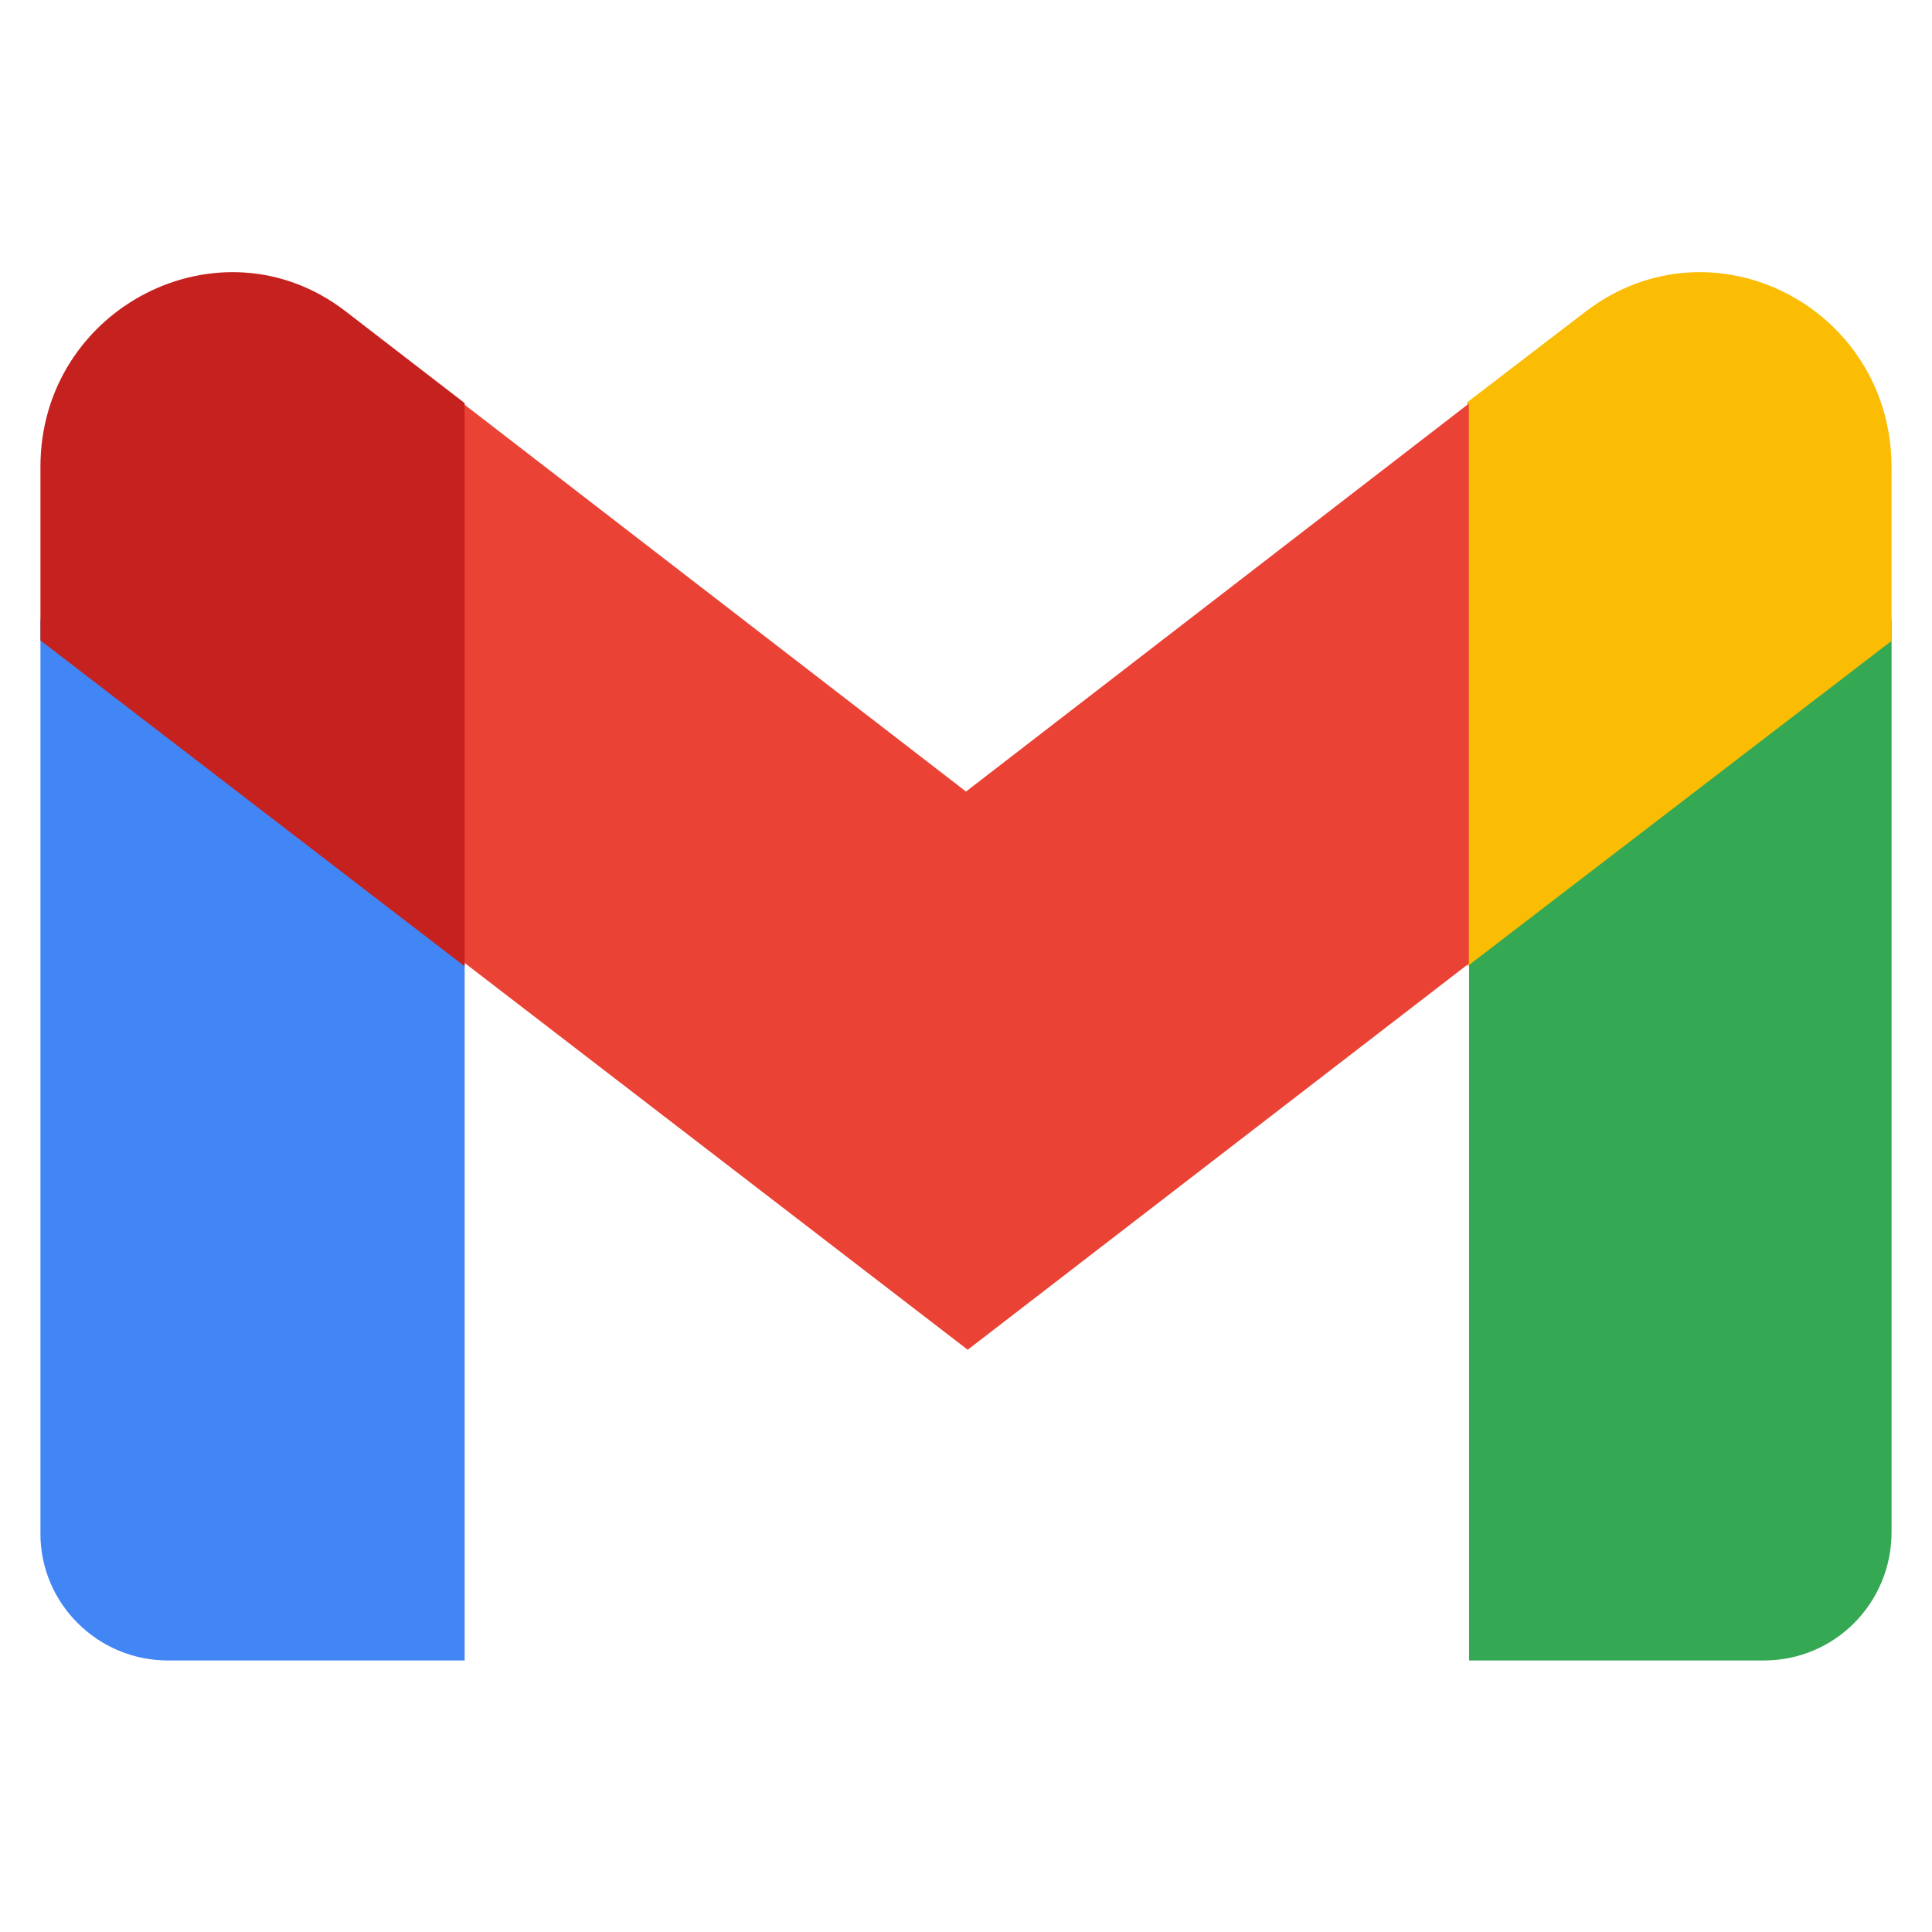
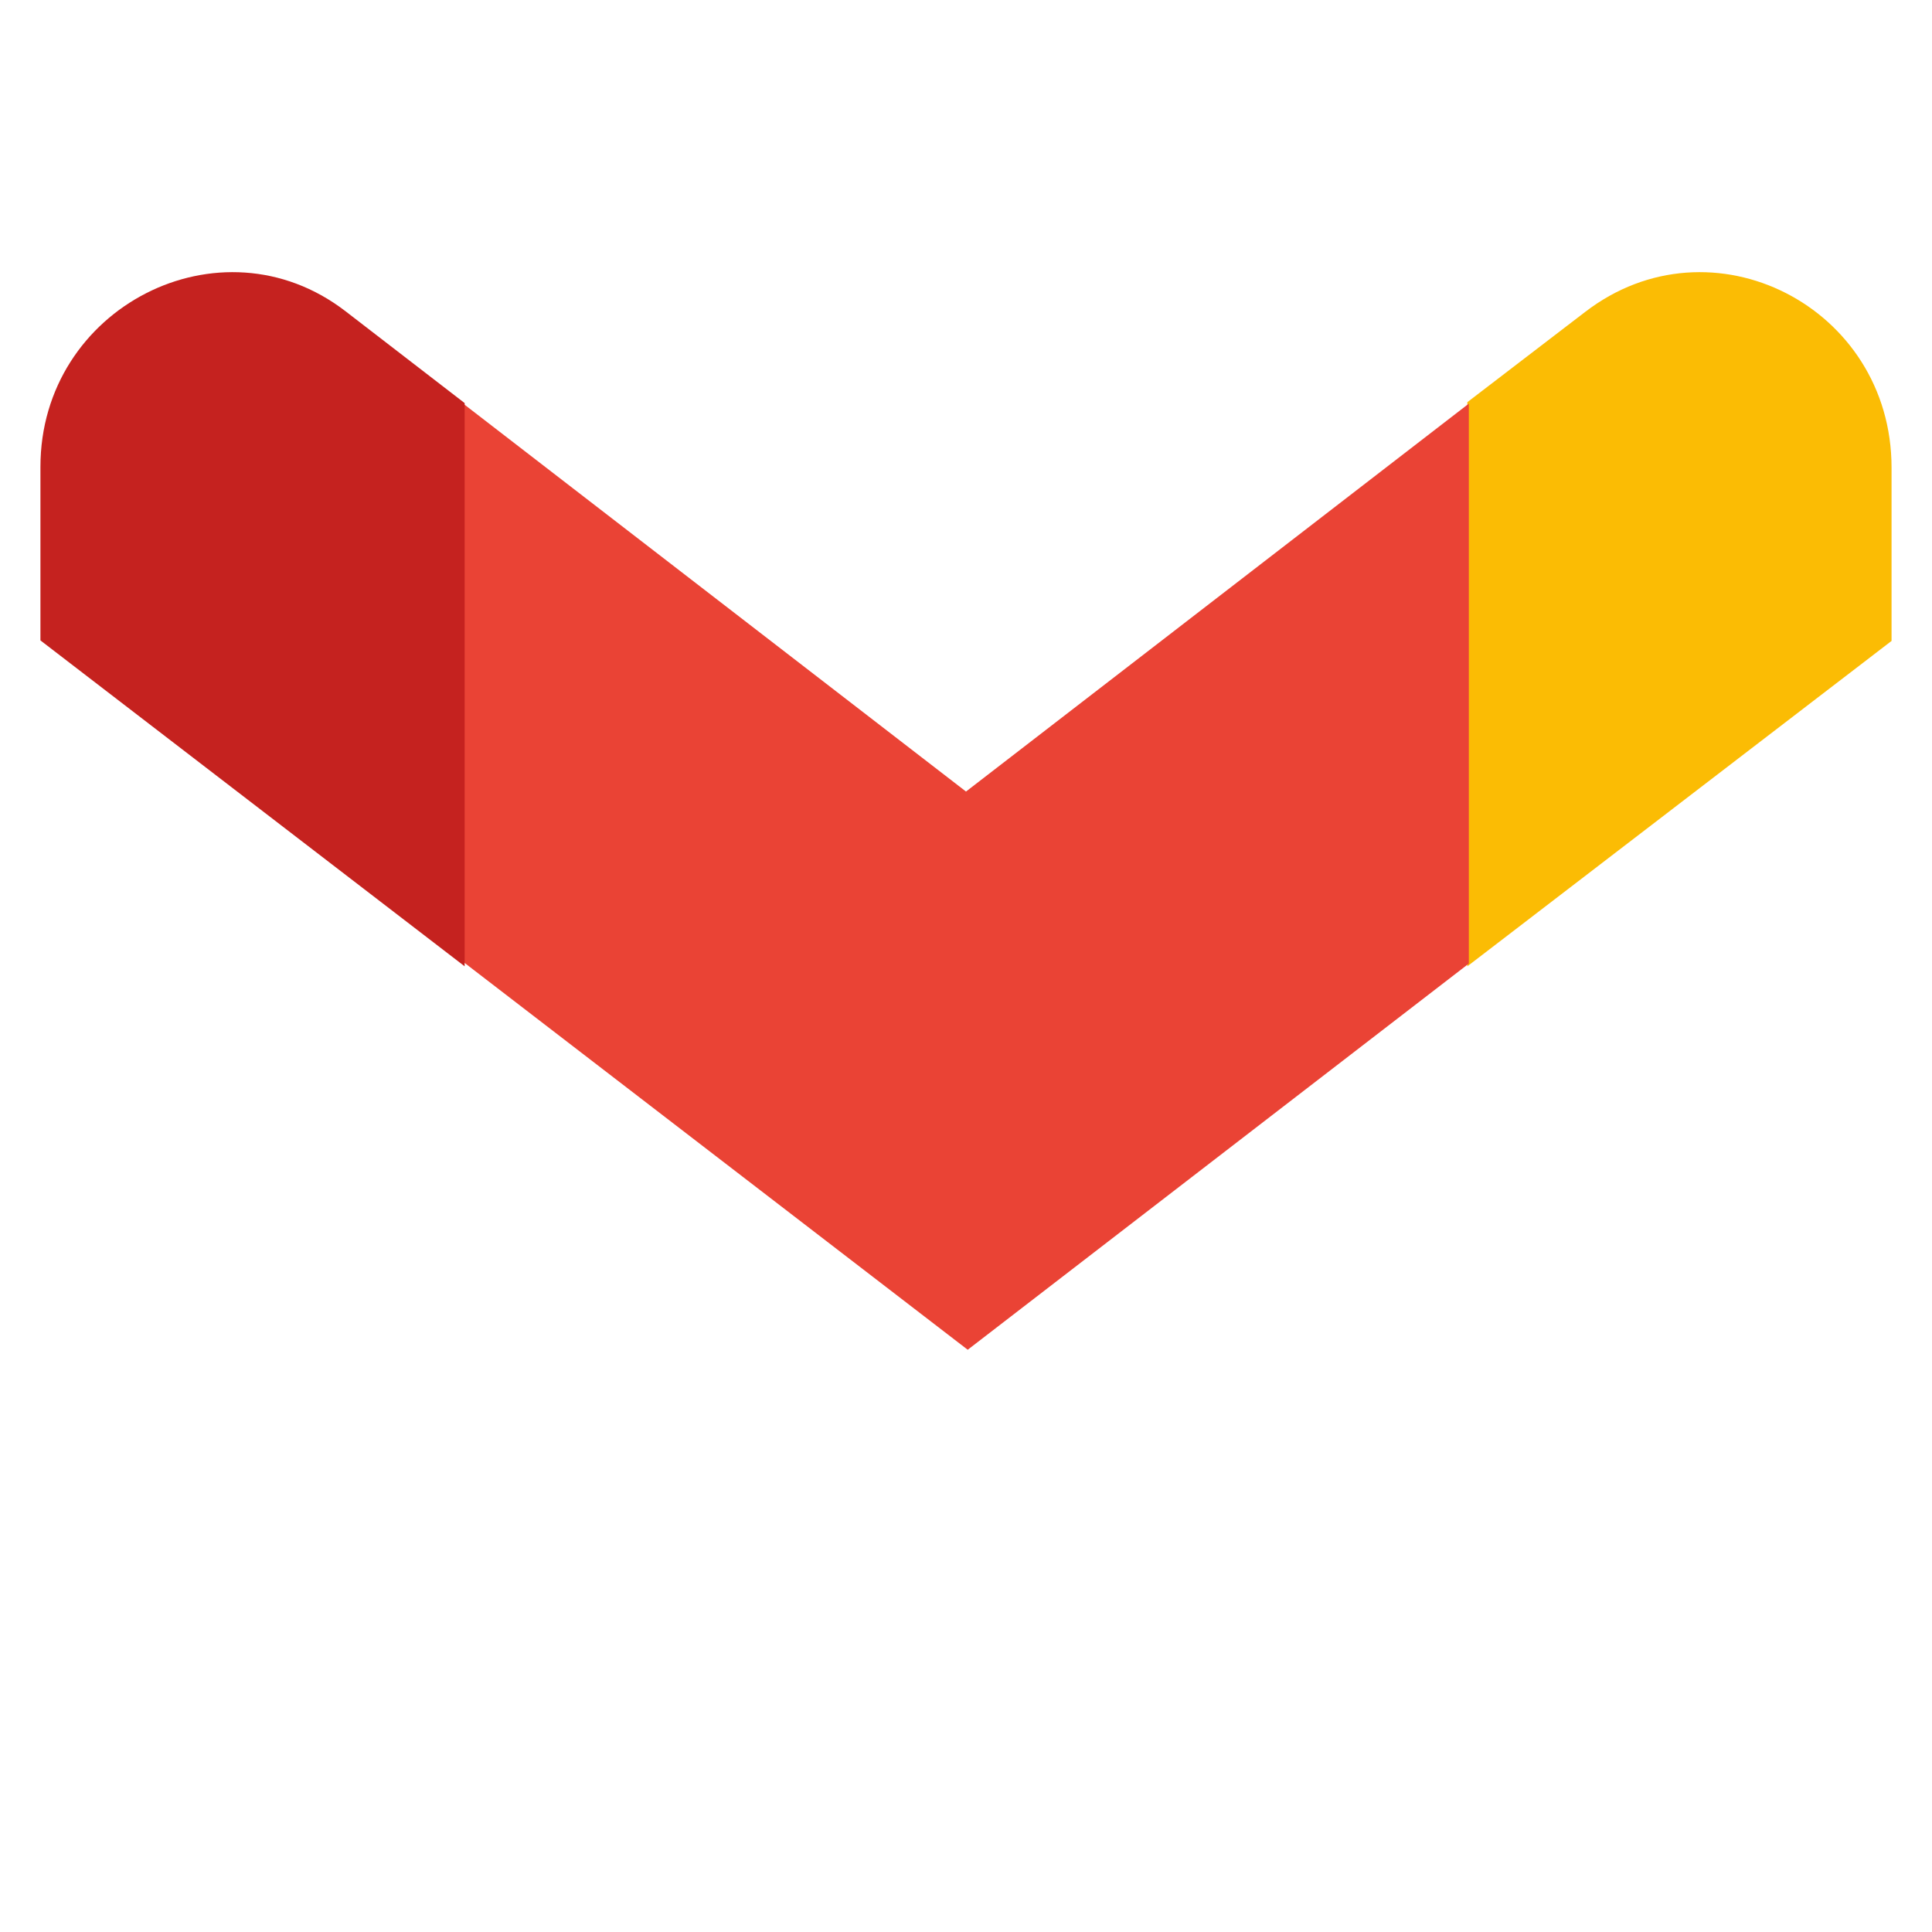
<svg xmlns="http://www.w3.org/2000/svg" width="292" height="292" viewBox="0 0 292 292" fill="none">
-   <path d="M25.398 250.961H70.226V141.587L6.111 93.589V231.814C6.111 242.305 14.712 250.961 25.398 250.961Z" fill="#4285F4" />
-   <path d="M221.772 250.961H266.6C277.286 250.961 285.887 242.305 285.887 231.551V93.589L222.033 141.85V250.961H221.772Z" fill="#34A853" />
  <path d="M221.772 60.785V146.047L285.887 96.868V70.674C285.887 46.352 258.671 32.453 239.567 47.154L221.772 60.785Z" fill="#FBBC04" />
  <path fill-rule="evenodd" clip-rule="evenodd" d="M70 145.367V61L146 119.633L222 61V145.633L146.259 204L70 145.367Z" fill="#EA4335" />
  <path d="M6.111 70.558V96.791L70.226 146.047V60.921L52.169 47.001C33.327 32.545 6.111 46.465 6.111 70.558Z" fill="#C5221F" />
</svg>